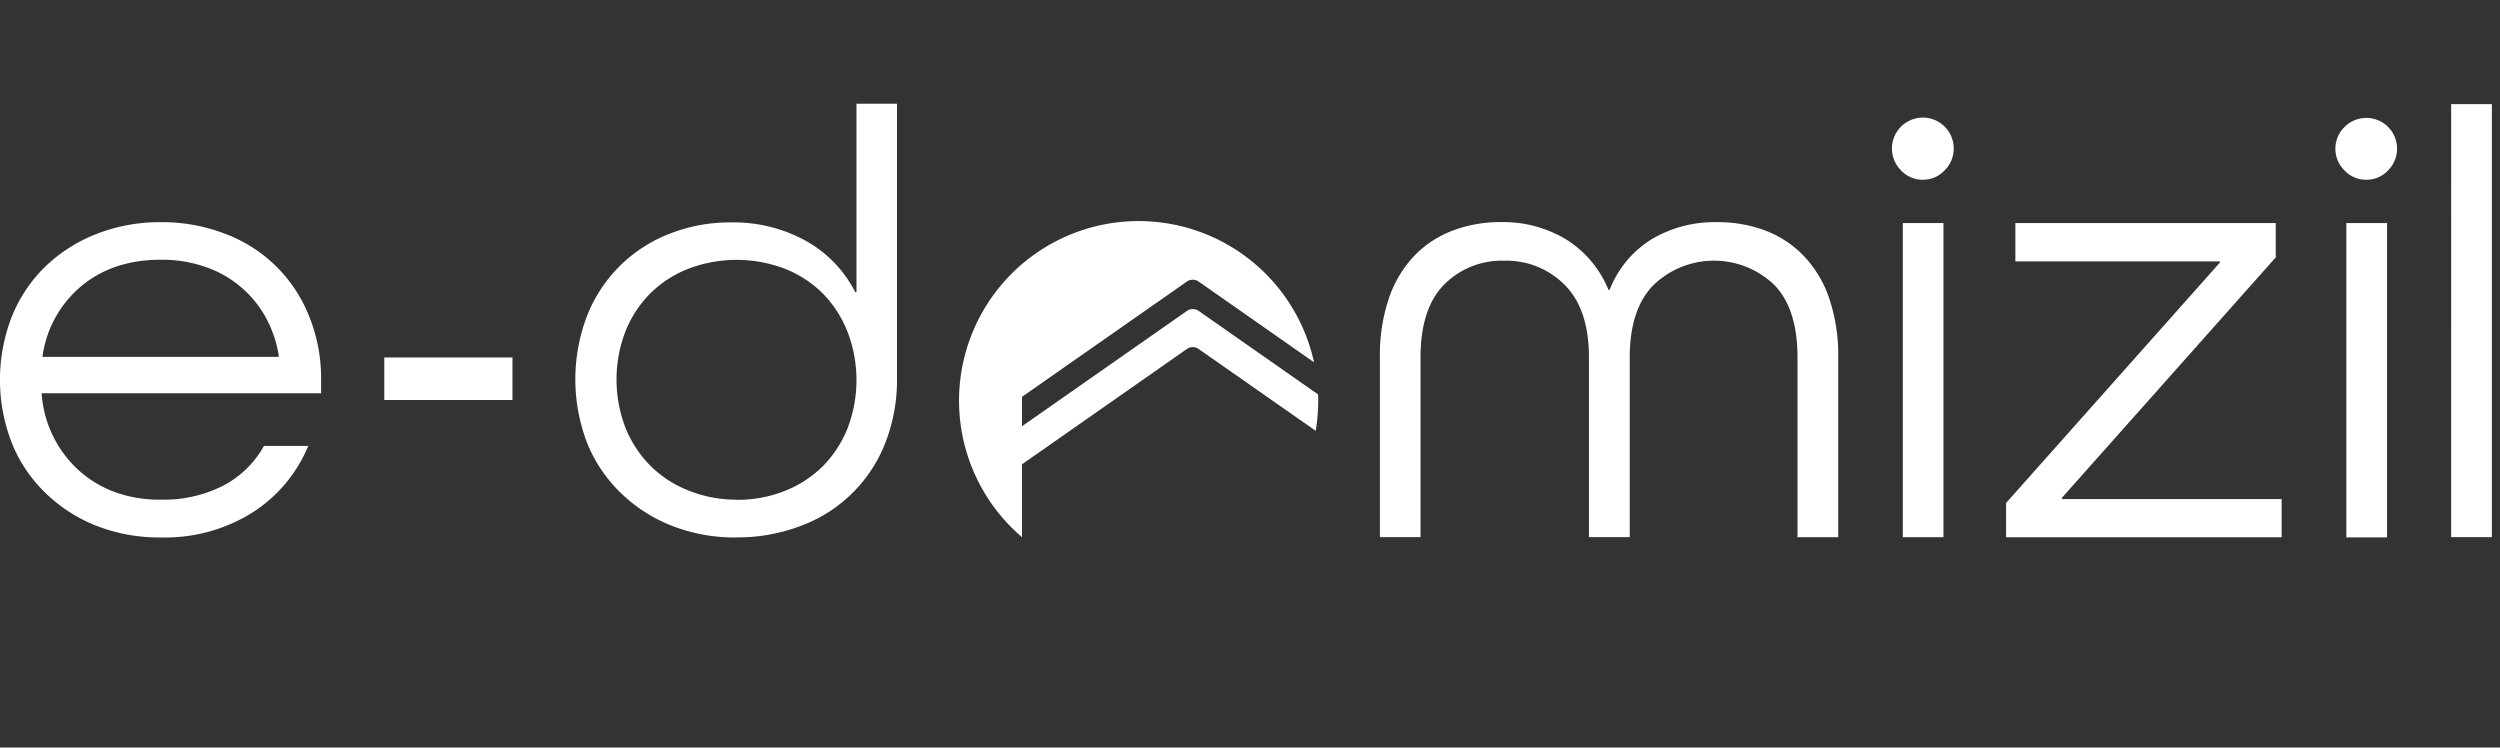
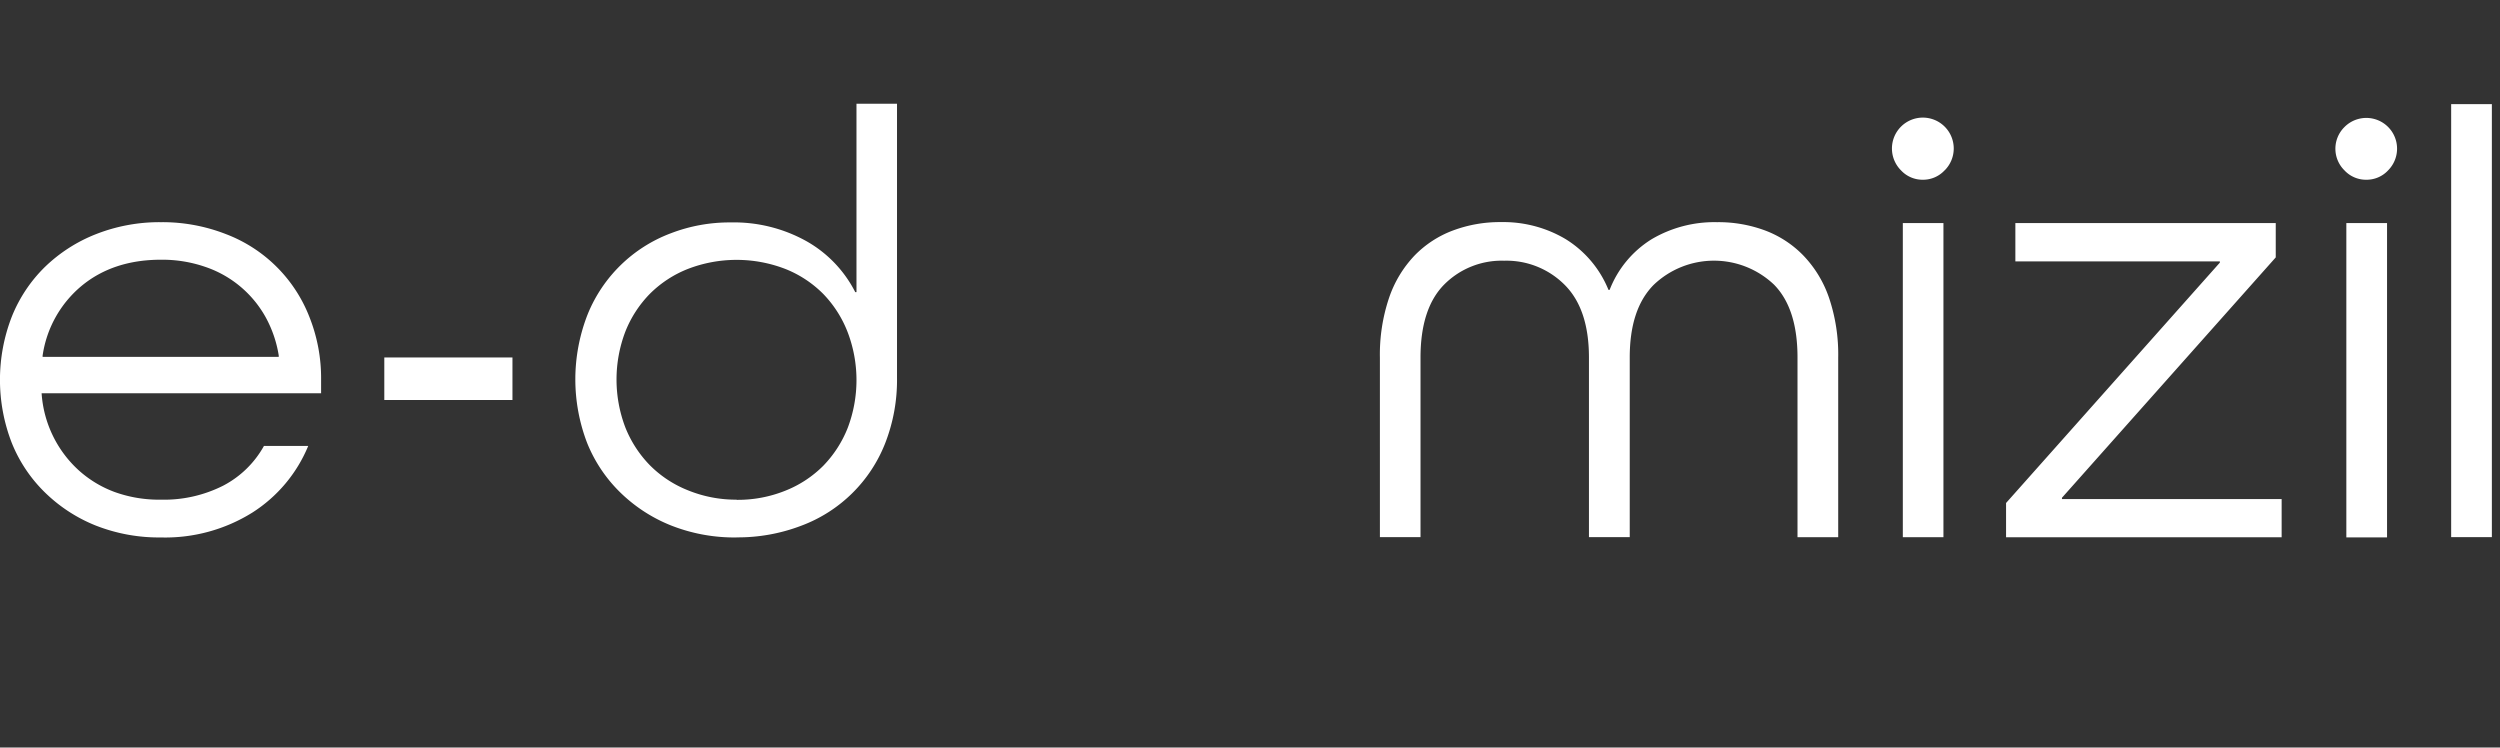
<svg xmlns="http://www.w3.org/2000/svg" viewBox="0 -125 3010 900">
  <rect x="0" y="-125" width="3010" height="900" fill="#333333" stroke="none" />
  <path d="M50.1 348.5a137.7 137.7 0 0 0 44.2 92.3 133.4 133.4 0 0 0 43.8 26.6 157.8 157.8 0 0 0 55.7 9.2 157.9 157.9 0 0 0 74.8-16.8 119 119 0 0 0 49.2-47.9h53.3a173.6 173.6 0 0 1-67.2 80.2 198.1 198.1 0 0 1-110.1 30 207.9 207.9 0 0 1-78.4-14.3 186.4 186.4 0 0 1-61-39.6 174 174 0 0 1-40.2-59.9 209.9 209.9 0 0 1 0-152 174.3 174.3 0 0 1 40.2-60.2 186.4 186.4 0 0 1 61.2-39.2 209 209 0 0 1 78.2-14.4 210 210 0 0 1 78.3 14.4 174.3 174.3 0 0 1 100.3 99.4 198.9 198.9 0 0 1 14.2 75.8v16.4H50.1zm143.7-160.8c-38.4 0-70.4 10.6-95.8 31.7a134 134 0 0 0-46.7 83.8v1.5h284.3V303a142 142 0 0 0-16.1-46.7 131.2 131.2 0 0 0-73-60.2 159 159 0 0 0-52.7-8.4zm268.9 168.9v-51.2H617v51.2zm424 165.5a207.8 207.8 0 0 1-78.4-14.3 186.1 186.1 0 0 1-61.2-39.6 174 174 0 0 1-40.2-59.9 213.8 213.8 0 0 1 .7-155 174 174 0 0 1 100-97.4 196.5 196.5 0 0 1 71.8-13.1 179.5 179.5 0 0 1 91.6 22.6 146.5 146.5 0 0 1 58.7 61.3h1.5V-.1h48.8v330a209 209 0 0 1-14.1 78.4 173.6 173.6 0 0 1-101 99.6 213.7 213.7 0 0 1-78.1 14.1zm0-45.3a153 153 0 0 0 58.8-11 134.2 134.2 0 0 0 45.6-29.9 138.3 138.3 0 0 0 29.5-45.6 162 162 0 0 0 0-115.3 137.3 137.3 0 0 0-29.5-46.2 134.2 134.2 0 0 0-45.6-30 163 163 0 0 0-117.3 0 134.5 134.5 0 0 0-45.8 30 137.2 137.2 0 0 0-29.5 45.5 162 162 0 0 0 0 115.3 138.3 138.3 0 0 0 29.6 45.6 134.3 134.3 0 0 0 45.5 30 153.1 153.1 0 0 0 58.8 11.4zm1026.4 44.9V305.5c0-38.8-9.7-68-29.2-87.5a98.9 98.9 0 0 0-72.9-29.1 97.5 97.5 0 0 0-72.2 28.7c-19 19.2-28.5 48.5-28.5 88v216.1h-48.9V305.5a213.3 213.3 0 0 1 11-71.8 138.4 138.4 0 0 1 30.6-50.9c13-13.4 28.9-23.8 46.4-30.3a161.6 161.6 0 0 1 58-10.1c27.3-.5 54.3 6.6 77.8 20.6a128.5 128.5 0 0 1 51.4 61h1.4a124.8 124.8 0 0 1 50.6-61 148.5 148.5 0 0 1 78.7-20.5 161.2 161.2 0 0 1 57.9 10 125.7 125.7 0 0 1 46.3 30.4 137.7 137.7 0 0 1 30.7 50.8 213 213 0 0 1 11 71.9v216.2h-49V305.5c0-39.4-9.4-68.7-28.4-87.9a105 105 0 0 0-144.8.4c-19.3 19.5-28.8 48.6-28.8 87.5v216.2H1913zM2315 91.4a35.3 35.3 0 0 1-26.2-11.3 37.2 37.2 0 1 1 52.7-.1h-.1a35.3 35.3 0 0 1-26.4 11.4zm-24 430.4V143.6h48.9v378.2h-48.9zm124.3 0v-41.2l257.4-289.4v-1.5h-246.2v-46.1H2740v41.3l-257.4 289.4v1.6h264.5v46h-332zM2849 91.4a35.3 35.3 0 0 1-26.3-11.3 36.6 36.6 0 0 1-.3-51.8l.3-.3a37 37 0 1 1 52.7 52 35.3 35.3 0 0 1-26.4 11.4zm-24 430.7V143.6h49V522h-49zm126.2-.4V.4h49v521.3z" fill="#fff" />
-   <path d="m1587 349.9-144-100.7c-2.2-1.5-4.5-2.1-6.9-2-2.3-.1-4.7.5-6.8 2l-198.8 139v-35.4l198.8-139c2-1.4 4.5-2 6.8-2 2.4 0 4.8.6 6.8 2l139.2 97.4a216.2 216.2 0 1 0-351.6 210.6V434l198.8-139c2-1.5 4.5-2.1 6.8-2 2.4-.1 4.7.5 6.8 2l141.2 98.7c2-11.8 3-23.8 3-36.2 0-2.6 0-5-.2-7.6z" fill="#fff" />
</svg>